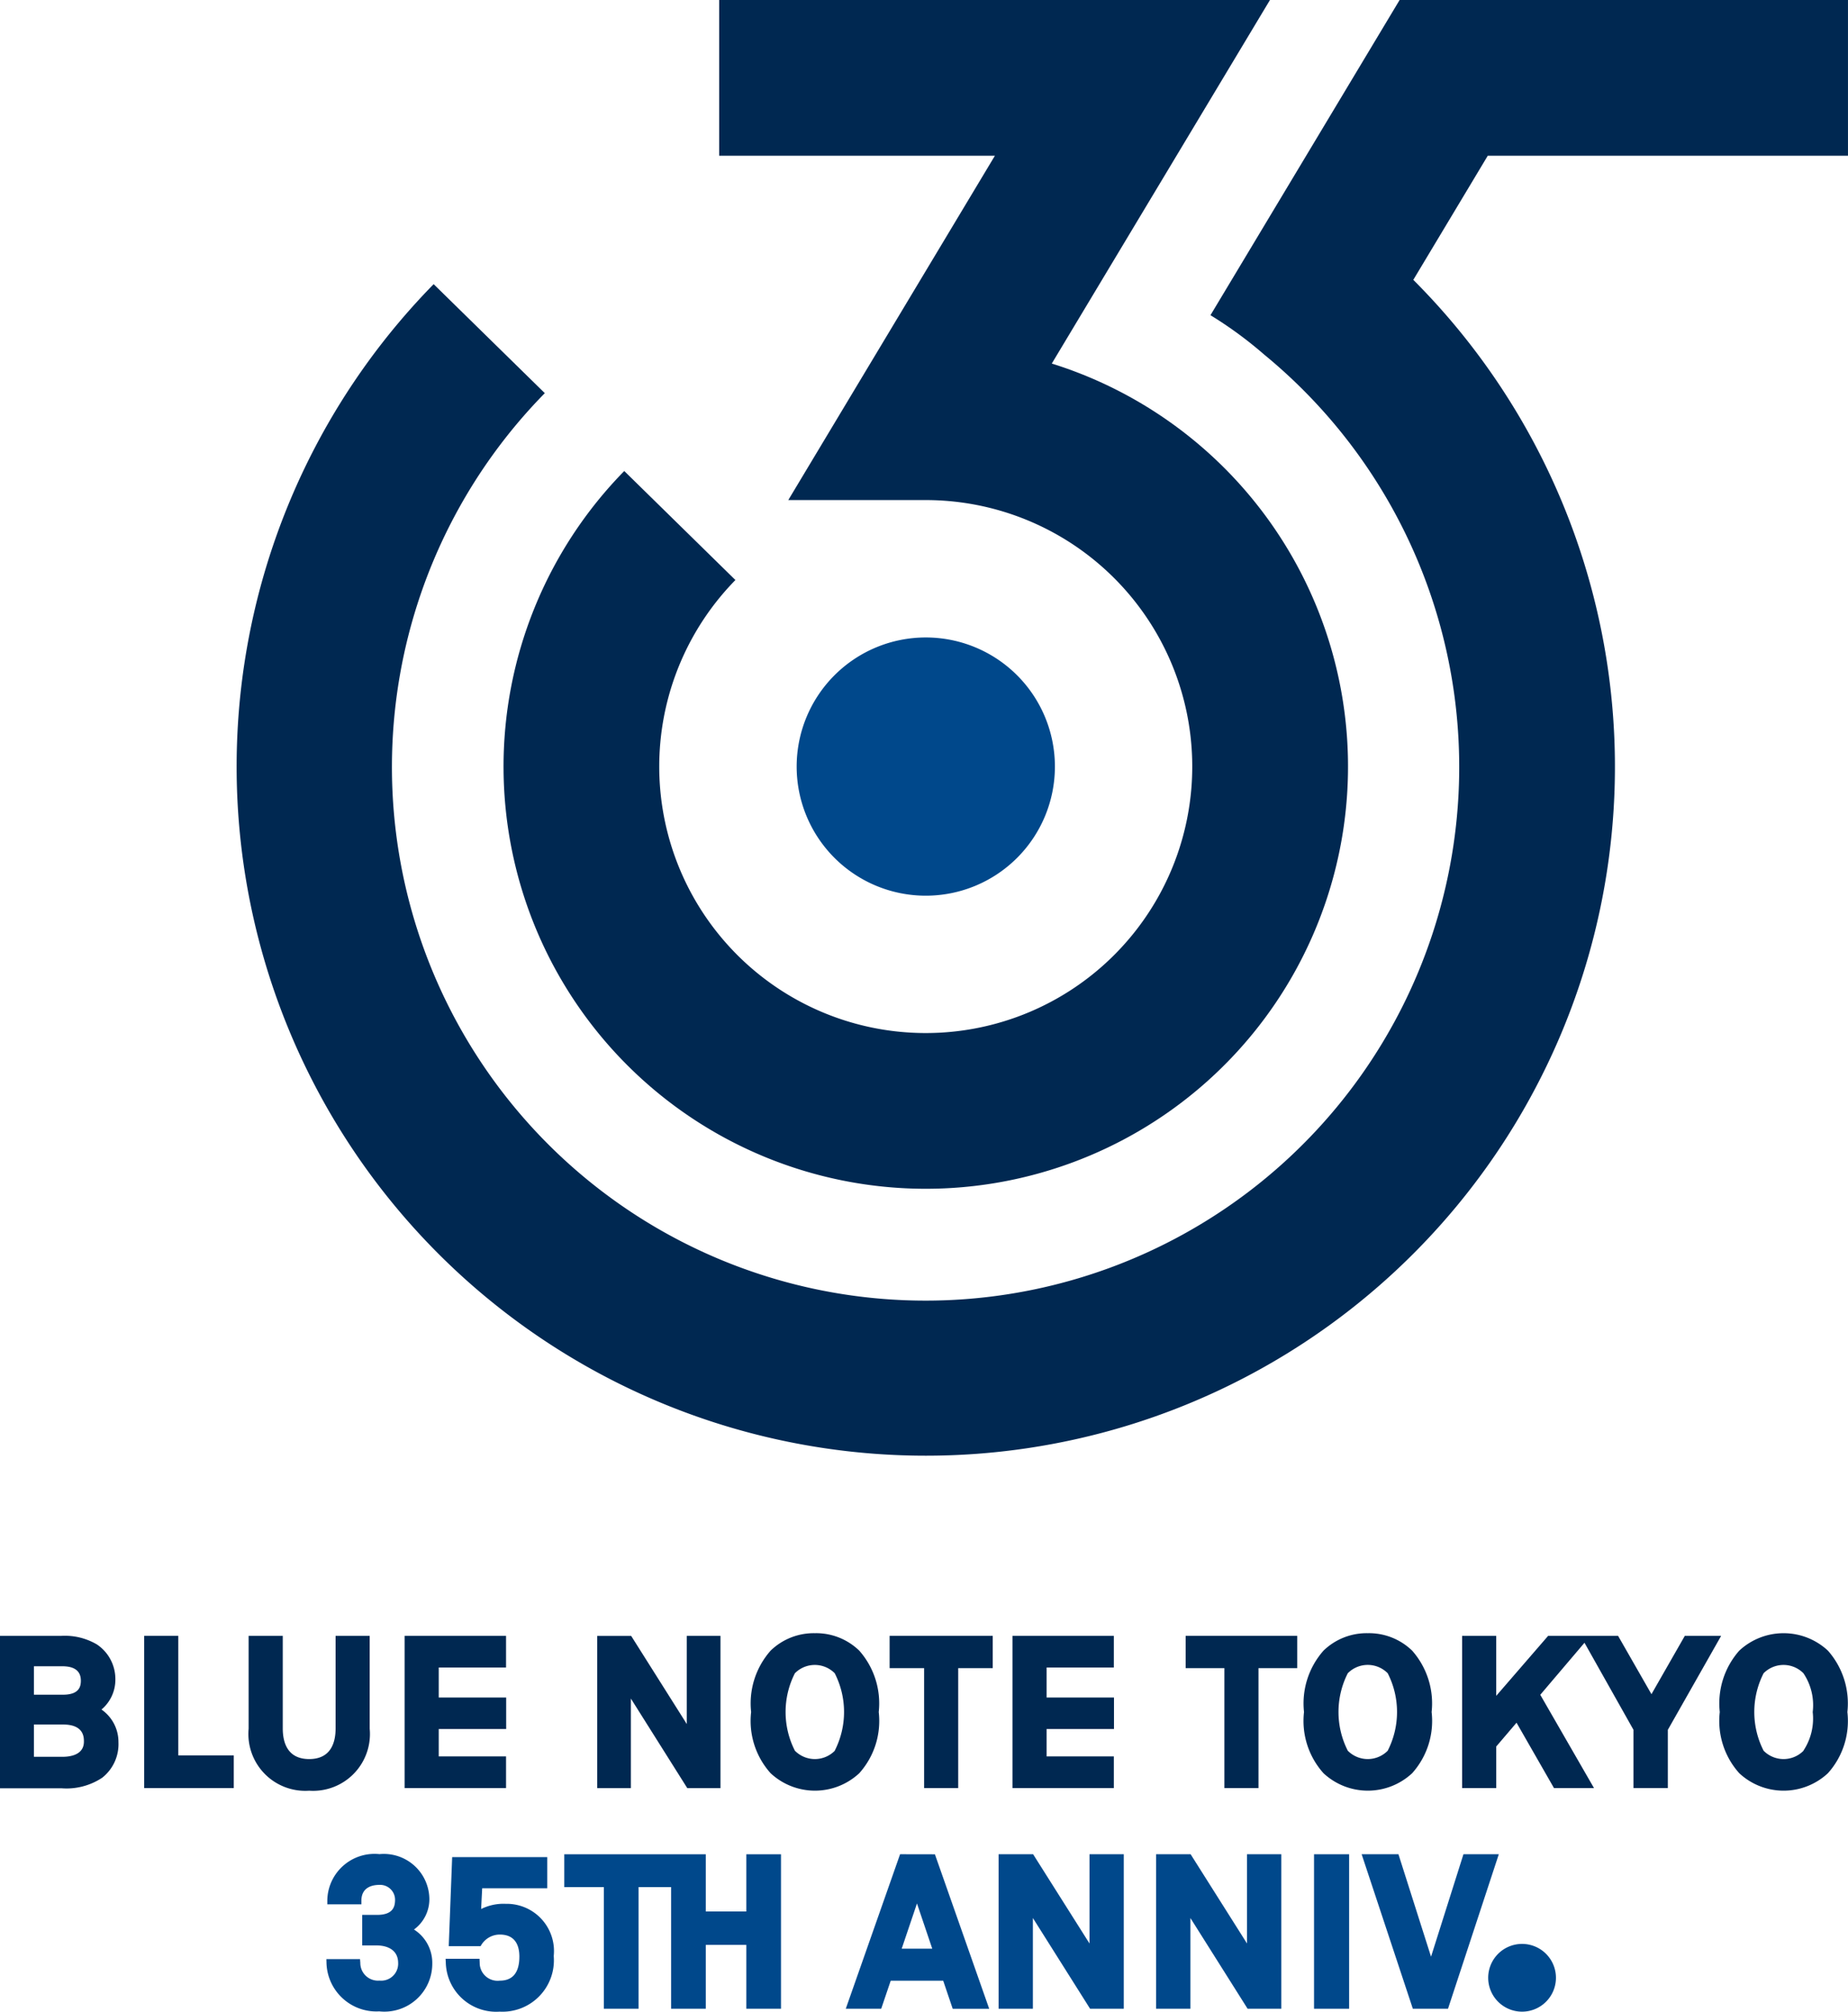
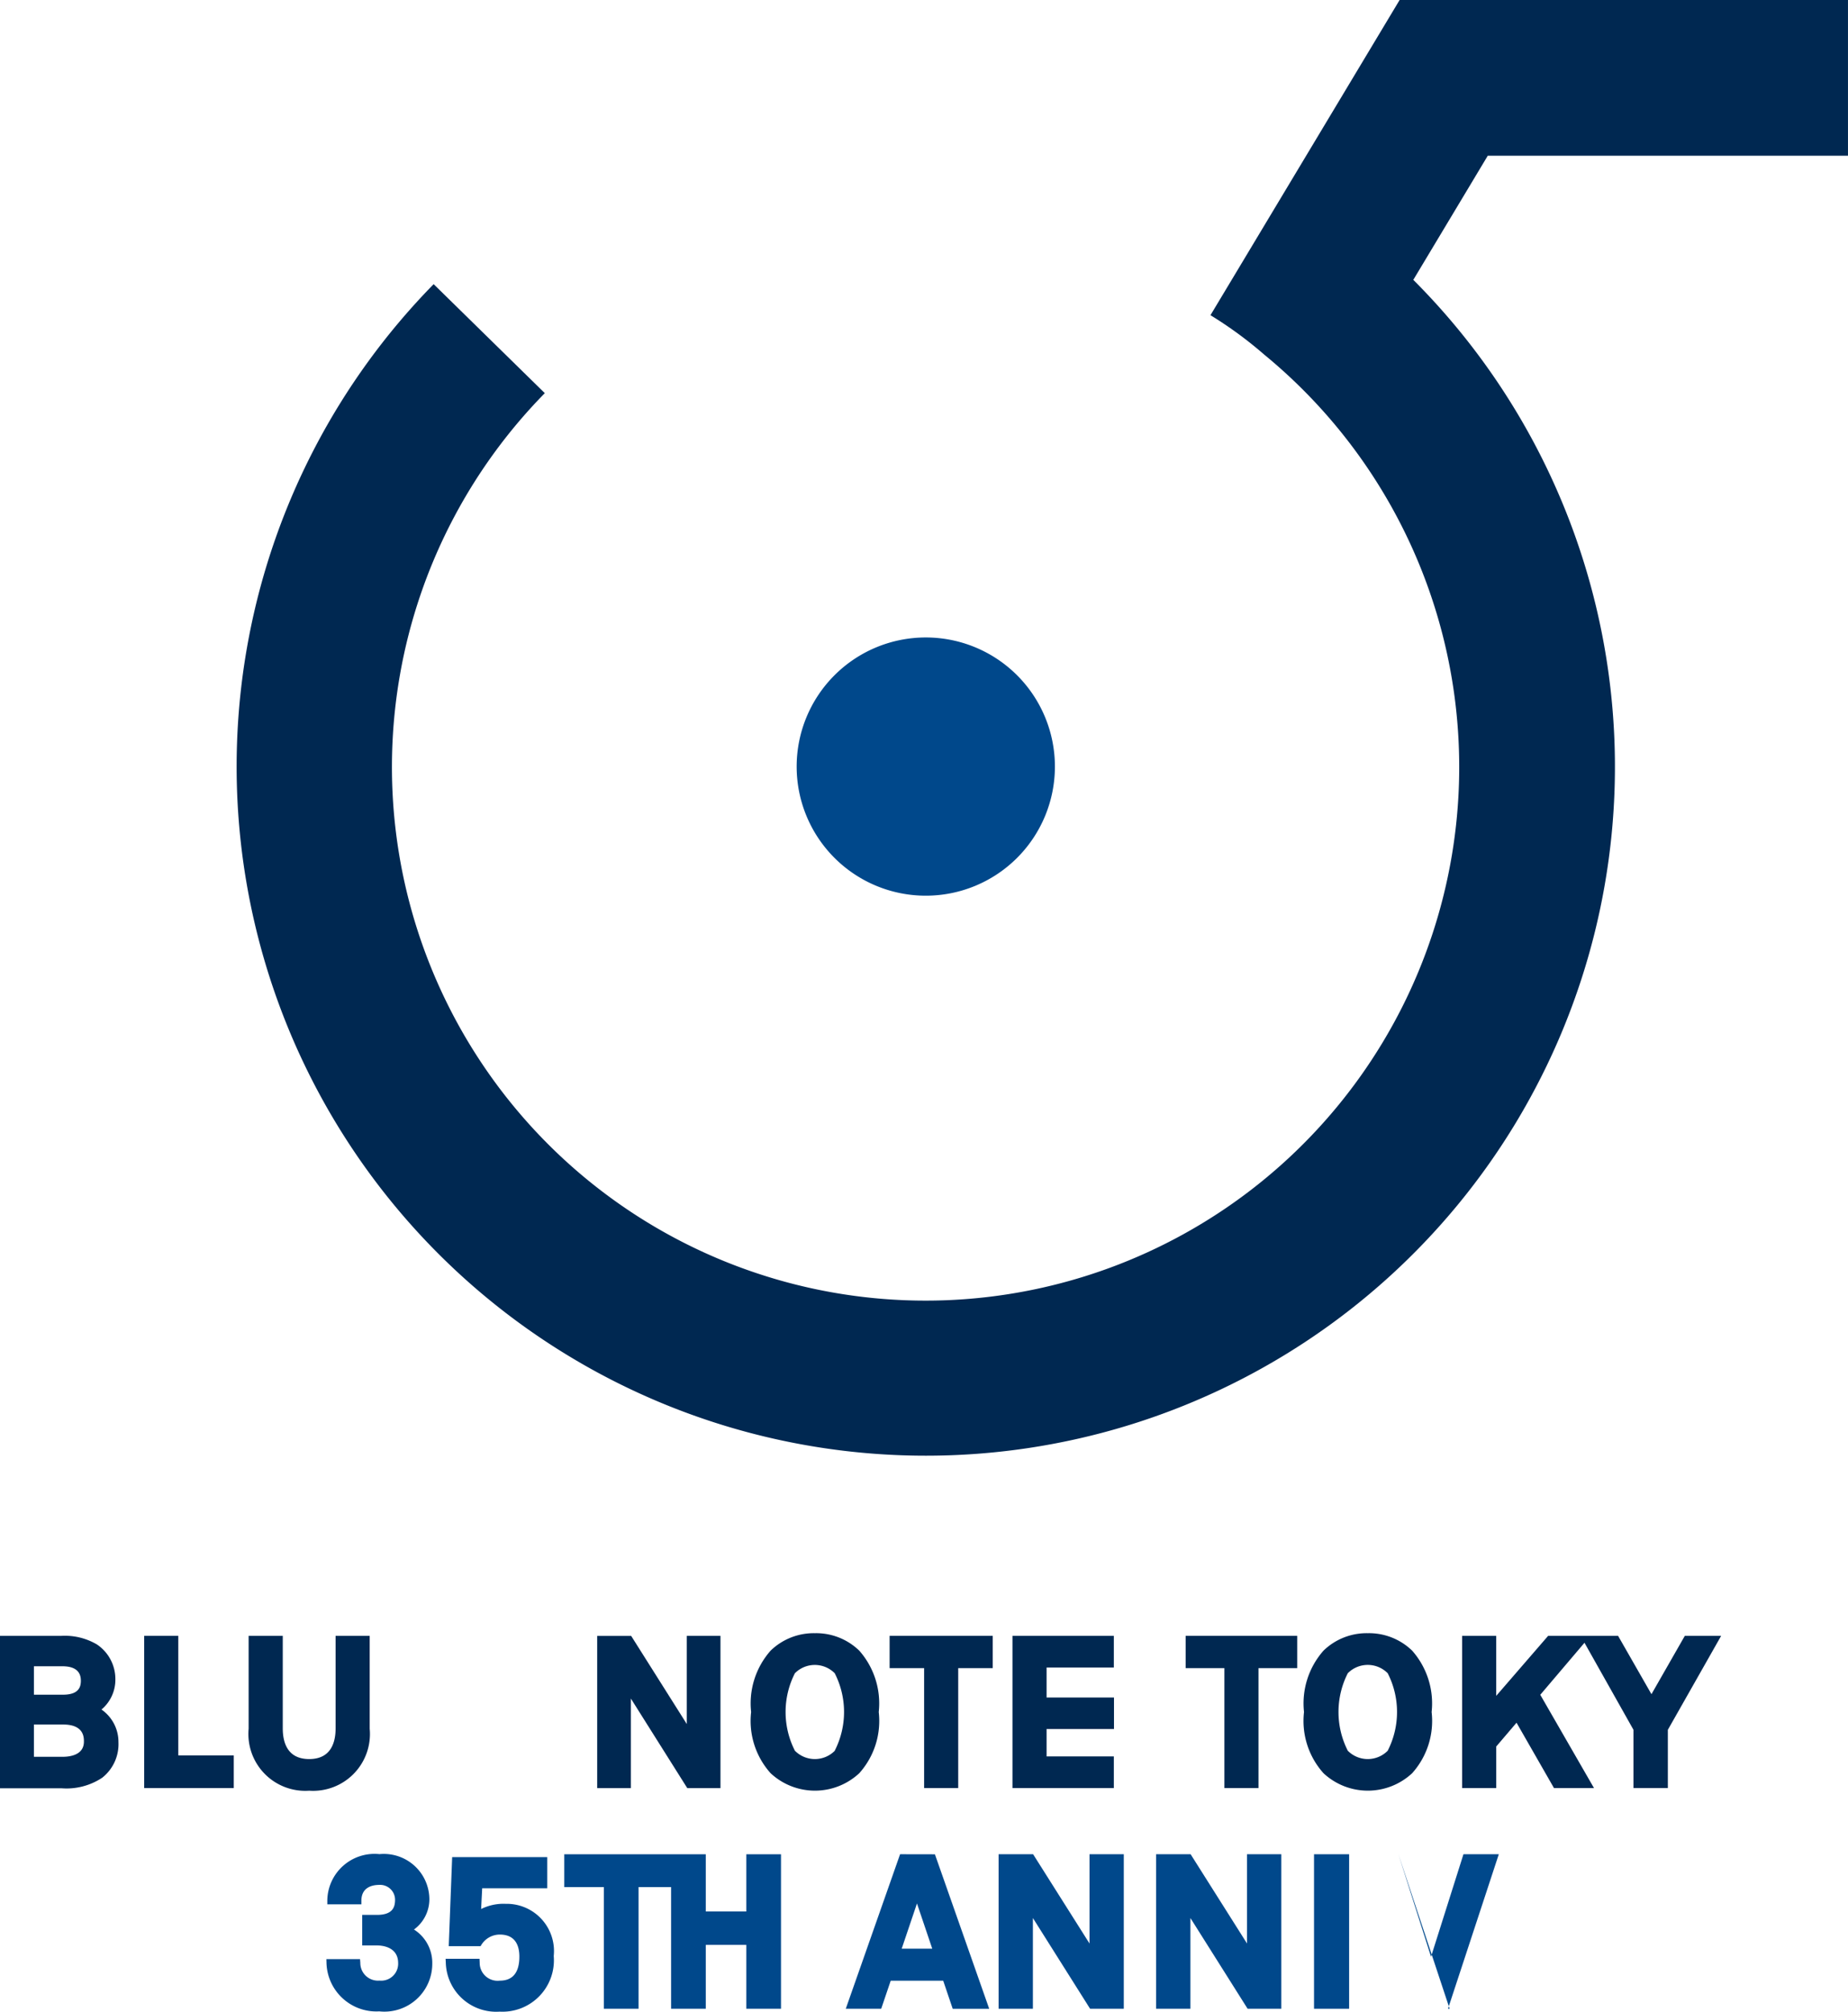
<svg xmlns="http://www.w3.org/2000/svg" width="111.391" height="121.262" viewBox="0 0 111.391 121.262">
  <defs>
    <clipPath id="clip-path">
      <rect id="長方形_2" data-name="長方形 2" width="111.391" height="121.262" fill="none" />
    </clipPath>
  </defs>
  <g id="_35th_logo" data-name="35th_logo" transform="translate(0 30)">
    <g id="グループ_1" data-name="グループ 1" transform="translate(0 -30)" clip-path="url(#clip-path)">
-       <path id="パス_1" data-name="パス 1" d="M53.8,71.659A25.45,25.45,0,0,1,35.62,28.393l6.7,6.571A16.064,16.064,0,1,0,53.8,30.144H45.507L57.962,9.386H41.341V0h33.2L61.39,21.915A25.452,25.452,0,0,1,53.8,71.659" transform="translate(2.008 0)" fill="#002851" />
      <path id="パス_2" data-name="パス 2" d="M60.409,43.666a7.783,7.783,0,1,1-7.783-7.783,7.783,7.783,0,0,1,7.783,7.783" transform="translate(3.177 2.543)" fill="#00488b" />
      <path id="パス_3" data-name="パス 3" d="M54.86,87.748A41.54,41.54,0,0,1,25.195,17.129l6.7,6.57a32.166,32.166,0,1,0,43.363-2.324A24.114,24.114,0,0,0,72.019,19L83.42,0h27.026V9.386H88.734l-4.489,7.483A41.525,41.525,0,0,1,54.86,87.748" transform="translate(0.944 0)" fill="#002851" />
      <path id="パス_4" data-name="パス 4" d="M23.652,108.915a2.263,2.263,0,0,0,.927-1.835,2.746,2.746,0,0,0-3.008-2.709,2.847,2.847,0,0,0-3.144,2.78l0,.246h2.054l0-.238c.013-.812.687-.934,1.089-.934a.9.9,0,0,1,.941.892c0,.426-.123.917-1.09.917h-.89v1.841h.89c.3,0,1.276.077,1.276,1.067a1.022,1.022,0,0,1-1.128,1.052,1.062,1.062,0,0,1-1.152-1.07L20.4,110.7H18.371l.007.25a3.009,3.009,0,0,0,3.182,2.9,2.887,2.887,0,0,0,3.194-2.883,2.379,2.379,0,0,0-1.1-2.05" transform="translate(1.302 7.395)" fill="#00488b" />
      <path id="パス_5" data-name="パス 5" d="M28.676,107.354a3.016,3.016,0,0,0-1.452.314l.063-1.25h3.923v-1.879H25.478l-.206,5.367h1.918l.071-.114a1.308,1.308,0,0,1,1.09-.584c.973,0,1.178.722,1.178,1.327,0,.963-.4,1.451-1.178,1.451a1.08,1.08,0,0,1-1.214-1.089l-.011-.231H25.082l.013.256a3.038,3.038,0,0,0,3.244,2.932A3.1,3.1,0,0,0,31.6,110.5a2.847,2.847,0,0,0-2.92-3.144" transform="translate(1.777 7.407)" fill="#00488b" />
      <path id="パス_6" data-name="パス 6" d="M42.734,107.826H40.291v-3.449h-8.53v1.979h2.385v7.335h2.092v-7.335H38.2v7.335h2.091v-3.849h2.443v3.849h2.091v-9.314H42.734Z" transform="translate(2.251 7.396)" fill="#00488b" />
      <path id="パス_7" data-name="パス 7" d="M50.881,104.376l-3.273,9.314h2.135L50.316,112h3.164l.573,1.694h2.2l-3.273-9.314Zm1.938,5.692h-1.84l.92-2.724Z" transform="translate(3.373 7.396)" fill="#00488b" />
      <path id="パス_8" data-name="パス 8" d="M61.689,109.758l-3.4-5.382H56.209v9.314h2.067v-5.468l3.447,5.468h2.032v-9.314H61.689Z" transform="translate(3.983 7.396)" fill="#00488b" />
      <path id="パス_9" data-name="パス 9" d="M70.555,109.758l-3.4-5.382H65.076v9.314h2.067v-5.468l3.447,5.468h2.032v-9.314H70.555Z" transform="translate(4.611 7.396)" fill="#00488b" />
      <rect id="長方形_1" data-name="長方形 1" width="2.116" height="9.314" transform="translate(79.205 111.773)" fill="#00488b" />
-       <path id="パス_10" data-name="パス 10" d="M80.827,110.554l-1.965-6.178H76.644l3.086,9.314H81.85l3.062-9.314H82.781Z" transform="translate(5.431 7.396)" fill="#00488b" />
-       <path id="パス_11" data-name="パス 11" d="M87.851,111.466a2.042,2.042,0,1,0-2.042,2.042,2.042,2.042,0,0,0,2.042-2.042" transform="translate(5.936 7.754)" fill="#00488b" />
+       <path id="パス_10" data-name="パス 10" d="M80.827,110.554l-1.965-6.178l3.086,9.314H81.85l3.062-9.314H82.781Z" transform="translate(5.431 7.396)" fill="#00488b" />
      <path id="パス_12" data-name="パス 12" d="M6.116,96.525a2.344,2.344,0,0,0,.838-1.837A2.511,2.511,0,0,0,5.839,92.6,3.817,3.817,0,0,0,3.7,92.083H0v9.188H3.7a3.887,3.887,0,0,0,2.463-.637h0a2.577,2.577,0,0,0,.977-2.14,2.376,2.376,0,0,0-1.023-1.969M2.044,93.917H3.76c.739,0,1.114.292,1.114.87,0,.362-.111.844-1.077.844H2.044ZM3.76,99.374H2.044V97.429H3.809c1.249,0,1.249.773,1.249,1.028,0,.8-.813.918-1.3.918" transform="translate(0 6.525)" fill="#002851" />
      <path id="パス_13" data-name="パス 13" d="M10.172,92.083H8.116v9.176h5.4v-1.97H10.172Z" transform="translate(0.575 6.525)" fill="#002851" />
      <path id="パス_14" data-name="パス 14" d="M19.237,97.659c0,.845-.276,1.852-1.592,1.852s-1.593-1.007-1.593-1.852V92.083H13.995v5.6a3.427,3.427,0,0,0,3.649,3.735,3.426,3.426,0,0,0,3.648-3.735v-5.6H19.237Z" transform="translate(0.992 6.525)" fill="#002851" />
-       <path id="パス_15" data-name="パス 15" d="M24.832,93.992h4.056V92.084H22.776v9.175h6.112V99.351H24.832V97.7h4.063V95.8H24.832Z" transform="translate(1.614 6.525)" fill="#002851" />
      <path id="パス_16" data-name="パス 16" d="M59.046,93.992H63.1V92.084H56.99v9.175H63.1V99.351H59.046V97.7h4.063V95.8H59.046Z" transform="translate(4.038 6.525)" fill="#002851" />
      <path id="パス_17" data-name="パス 17" d="M39.016,97.4l-3.353-5.313H33.614v9.176h2.031v-5.4l3.4,5.4h2V92.083H39.016Z" transform="translate(2.382 6.525)" fill="#002851" />
      <path id="パス_18" data-name="パス 18" d="M46.125,91.934a3.732,3.732,0,0,0-2.671,1.052,4.8,4.8,0,0,0-1.175,3.7,4.714,4.714,0,0,0,1.175,3.689,3.92,3.92,0,0,0,5.343,0h0a4.713,4.713,0,0,0,1.174-3.689,4.8,4.8,0,0,0-1.174-3.7,3.732,3.732,0,0,0-2.672-1.052m1.2,7.085a1.691,1.691,0,0,1-2.407,0,5.137,5.137,0,0,1,0-4.671,1.69,1.69,0,0,1,2.4,0l0,0a5.132,5.132,0,0,1,0,4.671" transform="translate(2.996 6.514)" fill="#002851" />
      <path id="パス_19" data-name="パス 19" d="M50.075,94.029h2.08v7.23h2.055v-7.23h2.079V92.083H50.075Z" transform="translate(3.548 6.525)" fill="#002851" />
      <path id="パス_20" data-name="パス 20" d="M66.74,94.029h2.333v7.23h2.056v-7.23h2.332V92.083H66.74Z" transform="translate(4.729 6.525)" fill="#002851" />
      <path id="パス_21" data-name="パス 21" d="M77.246,91.934a3.732,3.732,0,0,0-2.671,1.052,4.8,4.8,0,0,0-1.175,3.7,4.714,4.714,0,0,0,1.175,3.689,3.92,3.92,0,0,0,5.343,0h0a4.713,4.713,0,0,0,1.174-3.689,4.8,4.8,0,0,0-1.174-3.7,3.734,3.734,0,0,0-2.672-1.052m1.2,7.085a1.691,1.691,0,0,1-2.407,0,5.146,5.146,0,0,1,0-4.671,1.692,1.692,0,0,1,2.406,0l0,0a5.132,5.132,0,0,1,0,4.671" transform="translate(5.201 6.514)" fill="#002851" />
      <path id="パス_22" data-name="パス 22" d="M95.723,92.083,93.712,95.6,91.7,92.083H87.484L84.355,95.7V92.083H82.3v9.176h2.056V98.753l1.223-1.434,2.258,3.941h2.412l-3.239-5.624L89.675,92.5l2.952,5.245v3.513H94.7V97.747l3.213-5.664Z" transform="translate(5.832 6.525)" fill="#002851" />
-       <path id="パス_23" data-name="パス 23" d="M103.321,92.986a3.919,3.919,0,0,0-5.343,0,4.8,4.8,0,0,0-1.175,3.7,4.713,4.713,0,0,0,1.175,3.689,3.919,3.919,0,0,0,5.343,0,4.713,4.713,0,0,0,1.174-3.689,4.8,4.8,0,0,0-1.174-3.7m-1.469,6.033a1.691,1.691,0,0,1-2.407,0,5.137,5.137,0,0,1,0-4.671,1.69,1.69,0,0,1,2.4,0l0,0a3.456,3.456,0,0,1,.56,2.341,3.5,3.5,0,0,1-.563,2.33" transform="translate(6.859 6.514)" fill="#002851" />
    </g>
  </g>
</svg>